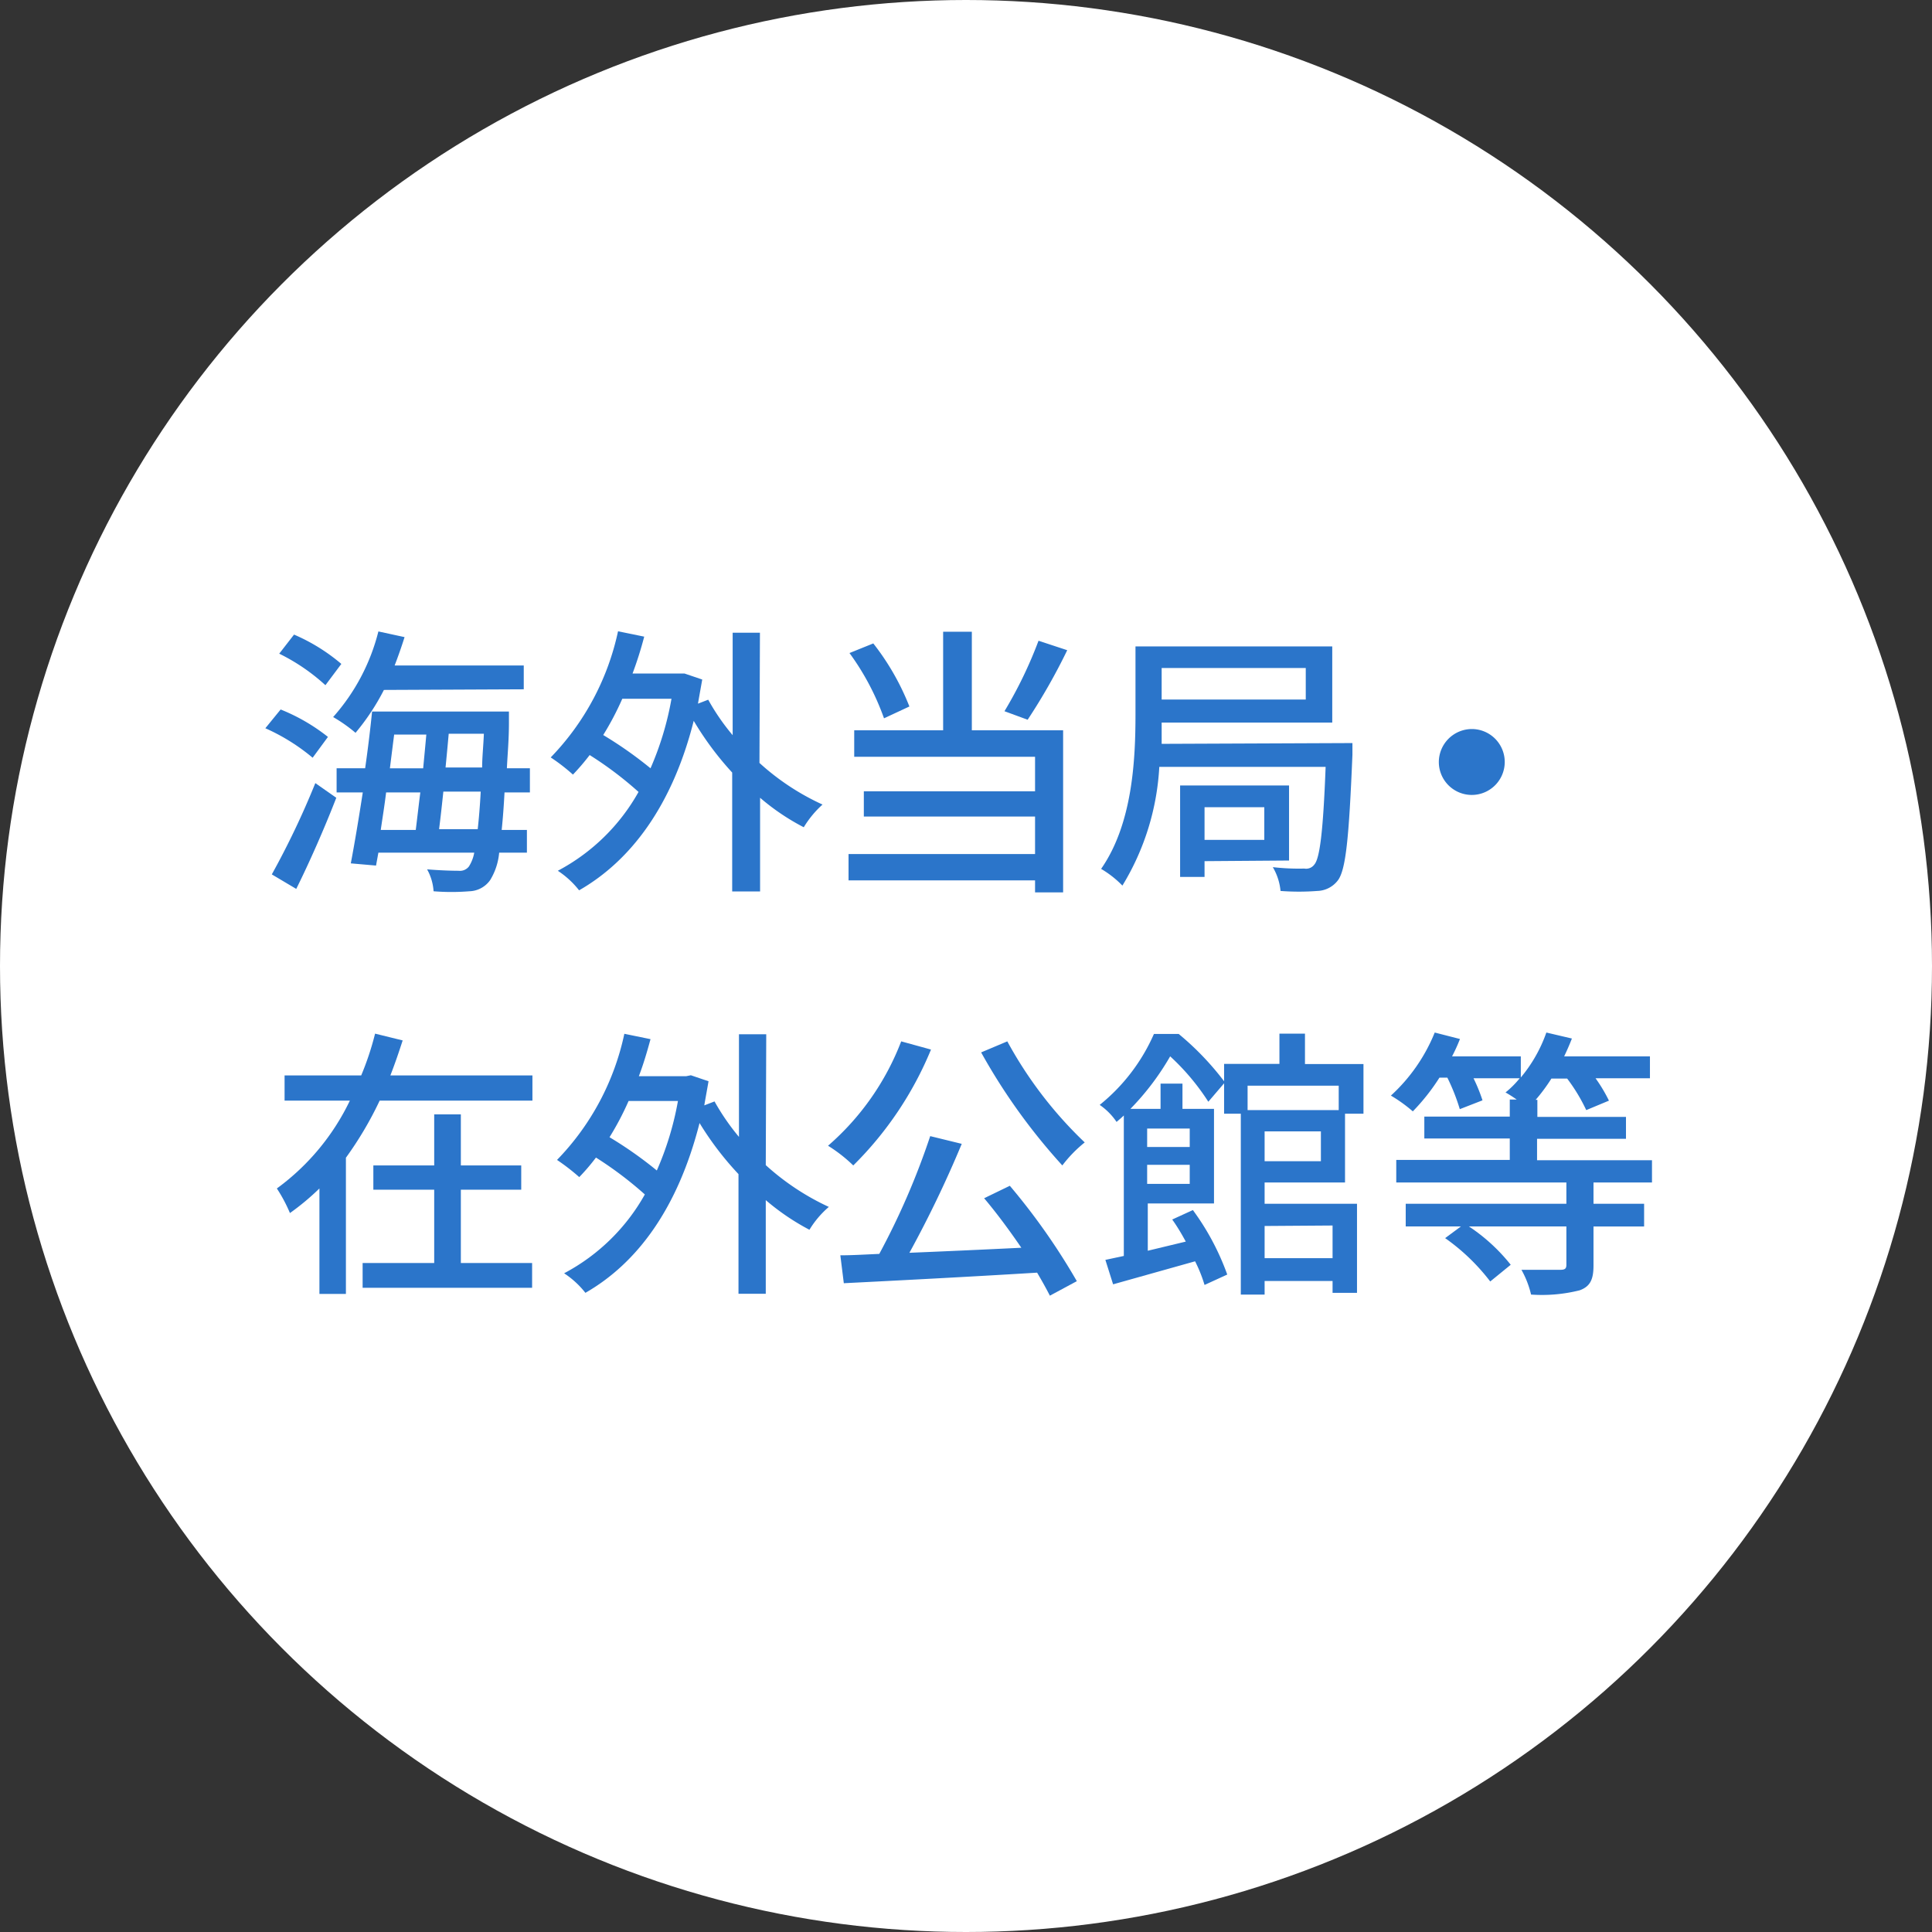
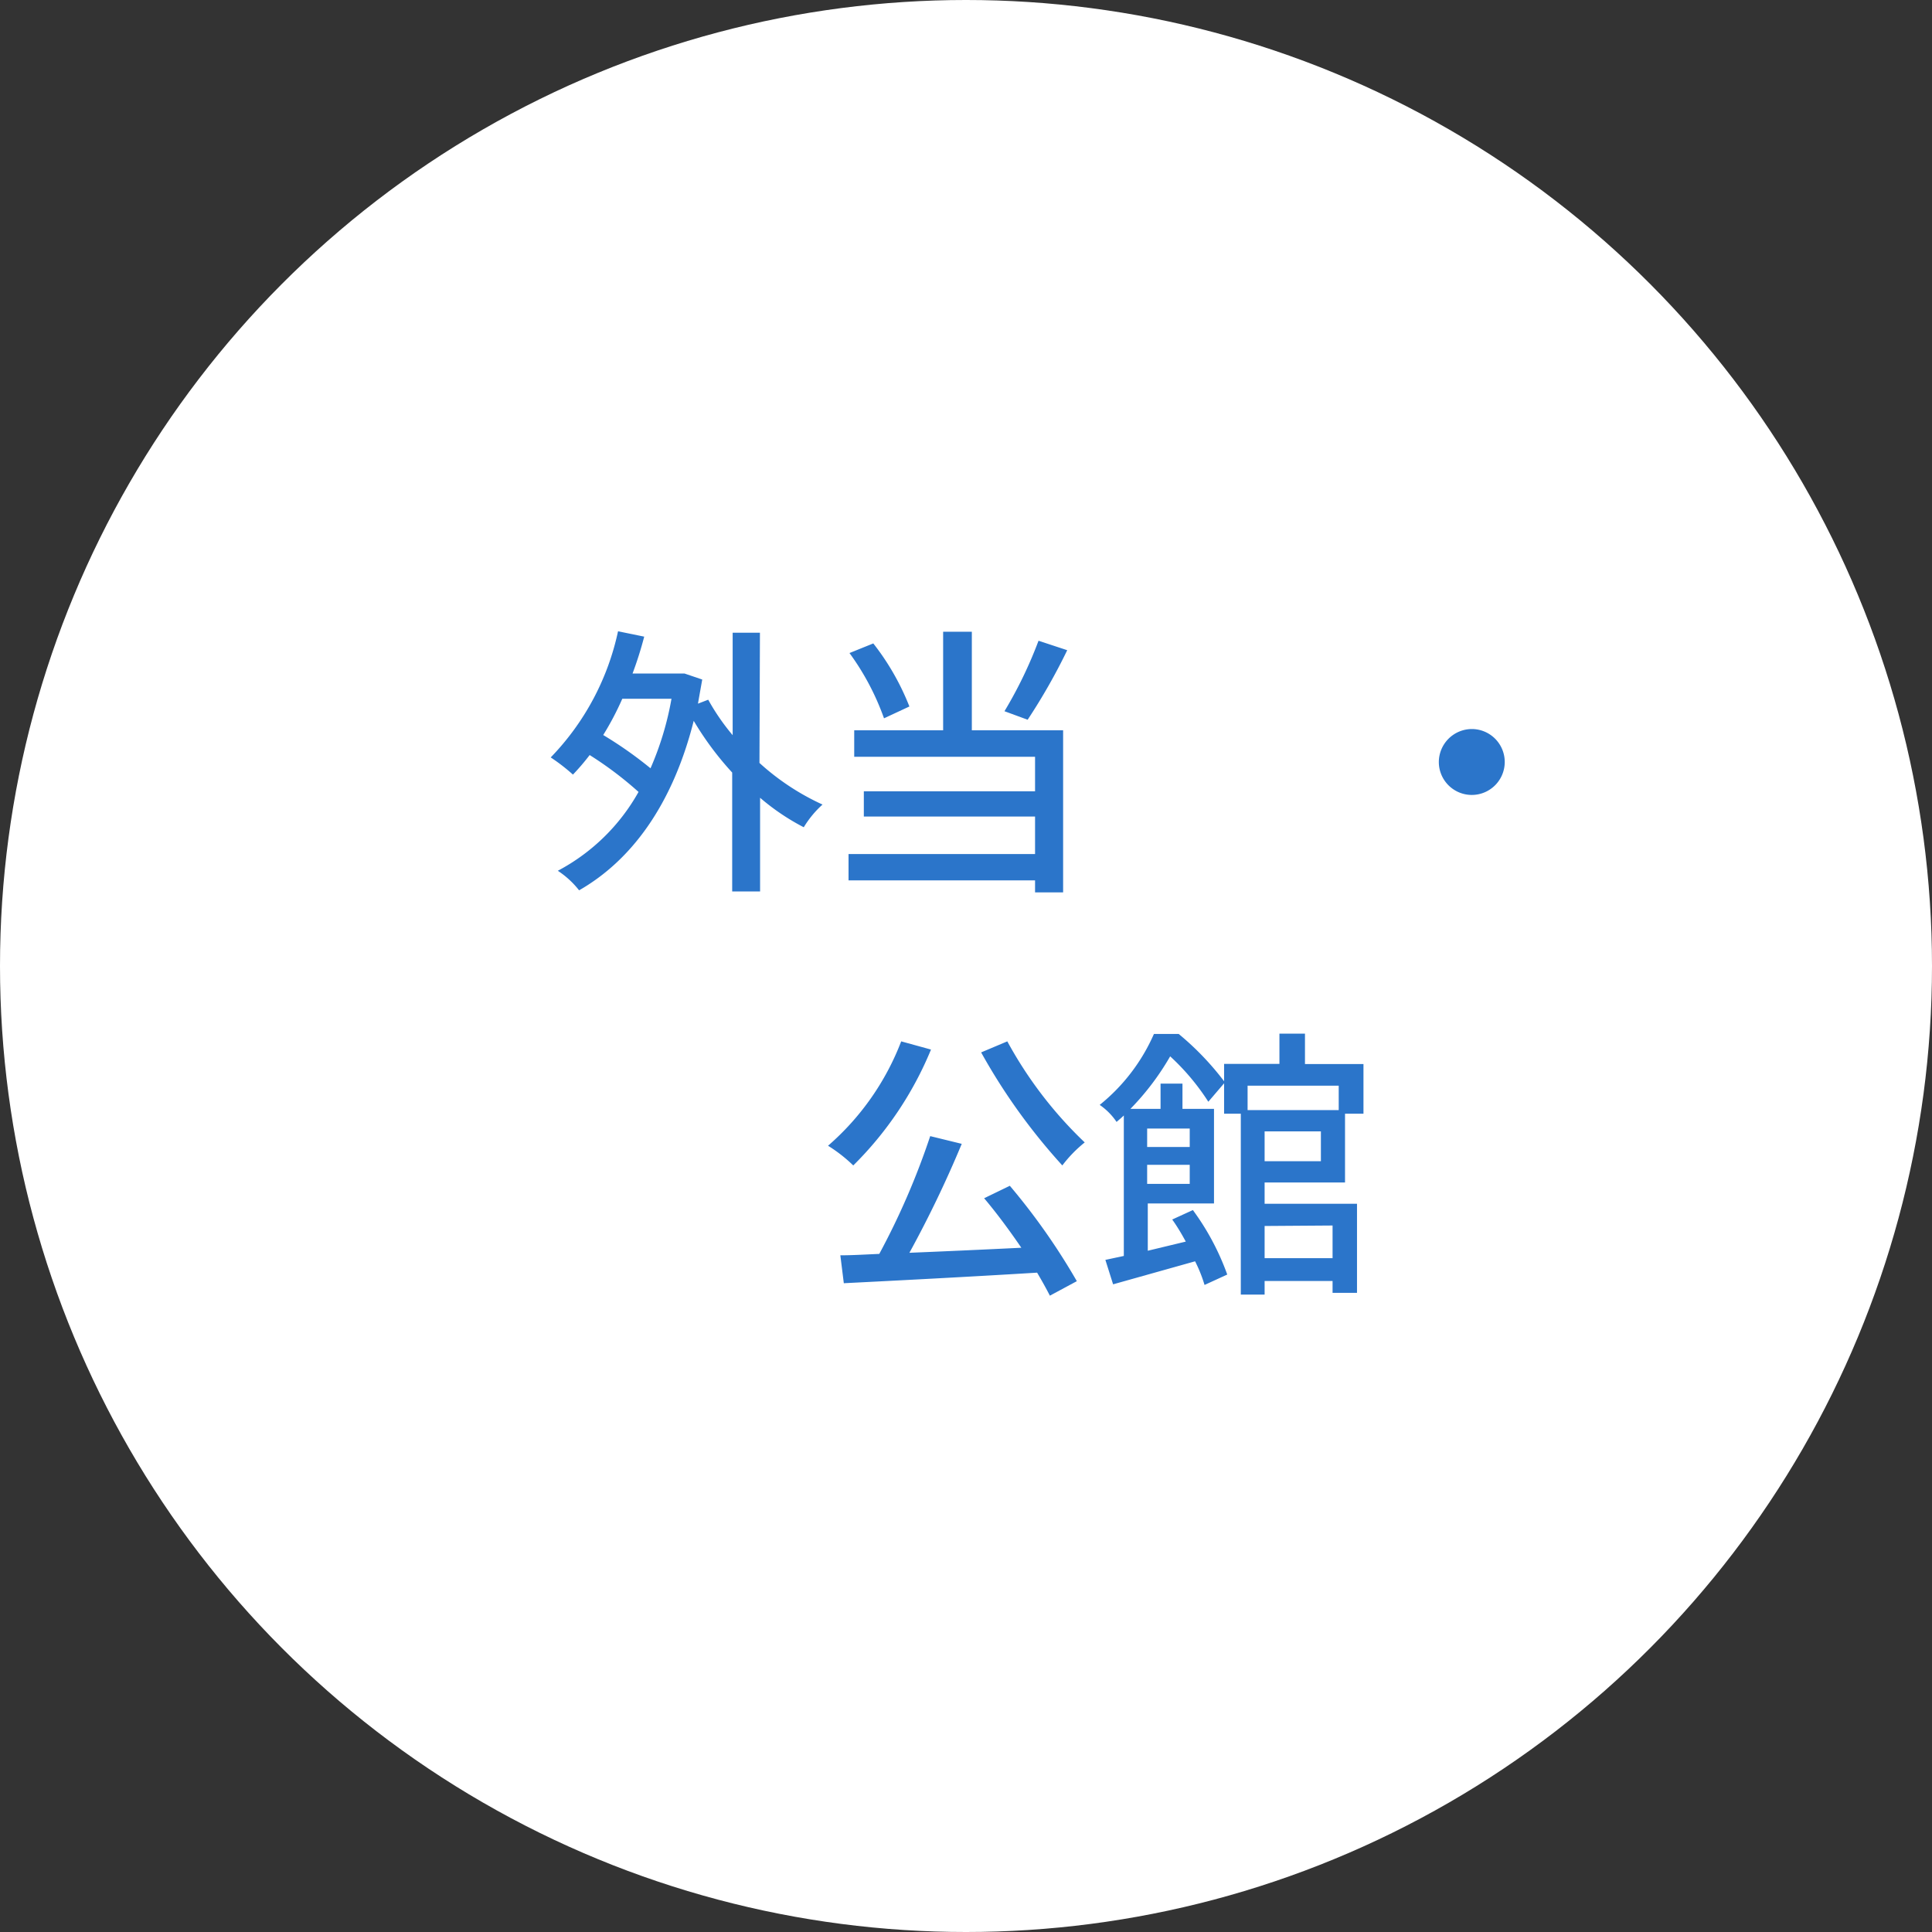
<svg xmlns="http://www.w3.org/2000/svg" viewBox="0 0 122.54 122.54">
  <rect x="0" y="0" width="122.54" height="122.54" fill="#333333" stroke="none" />
  <defs>
    <style>.cls-1{fill:#fff;}.cls-2{fill:#2b75ca;}</style>
  </defs>
  <g id="レイヤー_2" data-name="レイヤー 2">
    <g id="文字">
      <circle class="cls-1" cx="61.27" cy="61.27" r="61.27" />
-       <path class="cls-2" d="M19.83,48.06a12.66,12.66,0,0,0-3-1.87L17.8,45a12,12,0,0,1,3,1.74Zm-2.59,7.4A52.61,52.61,0,0,0,20,49.67l1.33.93c-.74,1.91-1.69,4.07-2.54,5.78Zm3.4-12a12.46,12.46,0,0,0-2.93-2l.94-1.21a11.83,11.83,0,0,1,3,1.86Zm3.71.3a14.42,14.42,0,0,1-1.8,2.72,9.6,9.6,0,0,0-1.42-1A12.88,12.88,0,0,0,24,40.05l1.66.36q-.29.92-.63,1.8h8.19v1.51ZM32,50.26c-.05.94-.11,1.71-.18,2.38h1.6v1.44H31.66a4,4,0,0,1-.57,1.74,1.67,1.67,0,0,1-1.32.71,14.15,14.15,0,0,1-2.27,0,3.27,3.27,0,0,0-.41-1.39c.86.07,1.62.09,2,.09a.72.72,0,0,0,.65-.27,2.43,2.43,0,0,0,.34-.88H24l-.15.82-1.6-.14c.23-1.21.5-2.81.76-4.5H21.35V48.73h1.81c.18-1.26.33-2.5.44-3.6h8.68s0,.54,0,.74c0,1.06-.09,2-.13,2.86h1.46v1.53Zm-7.51,0c-.1.83-.23,1.62-.34,2.38h2.22c.09-.71.18-1.53.29-2.38ZM25,46.59c-.09.7-.18,1.42-.27,2.14h2.11c.07-.74.14-1.46.2-2.14Zm5.3,6c.07-.63.14-1.43.19-2.38H28.12c-.09.86-.18,1.67-.27,2.38Zm.28-3.91c0-.65.08-1.37.11-2.14H28.46c-.06.68-.13,1.42-.2,2.14Z" />
      <path class="cls-2" d="M48.17,48.39a15.46,15.46,0,0,0,4,2.64,6.39,6.39,0,0,0-1.19,1.44,14.35,14.35,0,0,1-2.77-1.87v5.94H46.44V49A19.69,19.69,0,0,1,44,45.72C42.64,51.11,40,54.6,36.73,56.47a5.68,5.68,0,0,0-1.35-1.24,12.63,12.63,0,0,0,5.12-5,22.76,22.76,0,0,0-3.1-2.34,14.62,14.62,0,0,1-1.06,1.24,12.22,12.22,0,0,0-1.41-1.09,16.43,16.43,0,0,0,4.27-8l1.66.34a23.68,23.68,0,0,1-.74,2.34h3l.3,0,1.12.38c-.09.52-.18,1-.27,1.53l.65-.25a14,14,0,0,0,1.55,2.25v-6.5h1.73Zm-8.7-4.07a18.39,18.39,0,0,1-1.21,2.3,25.21,25.21,0,0,1,3,2.11,19.35,19.35,0,0,0,1.33-4.41Z" />
      <path class="cls-2" d="M61.64,46.32h5.79V56.6H65.65v-.76H53.82V54.17H65.65V51.79H54.79v-1.6H65.65V48H54.18V46.32h5.64V40.07h1.82Zm-5.57-.76a16.19,16.19,0,0,0-2.19-4.14l1.51-.61a15.9,15.9,0,0,1,2.29,4Zm11.62-4.32a38.06,38.06,0,0,1-2.51,4.41l-1.47-.54a27.18,27.18,0,0,0,2.16-4.47Z" />
-       <path class="cls-2" d="M85.78,47.13s0,.5,0,.73c-.22,5.33-.42,7.35-.94,8a1.7,1.7,0,0,1-1.29.65,15.39,15.39,0,0,1-2.33,0A3.64,3.64,0,0,0,80.73,55a14.41,14.41,0,0,0,2,.09.64.64,0,0,0,.63-.25c.34-.38.56-2,.72-6.2H73.53a16.1,16.1,0,0,1-2.34,7.53,6.43,6.43,0,0,0-1.35-1.06c2-2.87,2.18-6.94,2.18-9.82V41H84.5v4.83H73.68c0,.43,0,.88,0,1.35Zm-12.1-4.76v2h9.14v-2ZM76.4,54.62v1H74.85v-5.8h6.91v4.76Zm0-3.42v2.07h3.79V51.2Z" />
      <path class="cls-2" d="M93.35,46.24a2.09,2.09,0,1,1-2.09,2.09A2.1,2.1,0,0,1,93.35,46.24Z" />
-       <path class="cls-2" d="M33.77,68.21v1.6H24.08a22.53,22.53,0,0,1-2.14,3.62v8.64H20.26V75.38a15.78,15.78,0,0,1-1.87,1.56,9.69,9.69,0,0,0-.83-1.56,14.82,14.82,0,0,0,4.63-5.57H18.05v-1.6h4.86a18.28,18.28,0,0,0,.88-2.65l1.75.43c-.24.74-.49,1.48-.78,2.22Zm-4.54,11.9h4.52v1.57H23V80.11h4.54V75.46H23.68V73.92h3.86V70.68h1.69v3.24h3.83v1.54H29.23Z" />
-       <path class="cls-2" d="M48.57,73.9a15.77,15.77,0,0,0,4,2.65A6,6,0,0,0,51.34,78a14.88,14.88,0,0,1-2.77-1.88v5.94H46.84V74.47a19.69,19.69,0,0,1-2.47-3.24C43,76.62,40.43,80.11,37.13,82a5.68,5.68,0,0,0-1.35-1.24,12.63,12.63,0,0,0,5.12-5,23.4,23.4,0,0,0-3.1-2.34,13.21,13.21,0,0,1-1.06,1.24,13.45,13.45,0,0,0-1.41-1.09,16.34,16.34,0,0,0,4.27-8l1.66.34c-.22.81-.45,1.59-.74,2.35h3l.3-.06,1.12.38c-.09.52-.18,1-.27,1.53l.65-.25a14.62,14.62,0,0,0,1.55,2.25V65.6h1.73Zm-8.7-4.07a18.39,18.39,0,0,1-1.21,2.3,25.21,25.21,0,0,1,3,2.11A19.35,19.35,0,0,0,43,69.83Z" />
      <path class="cls-2" d="M59.05,66.57a22.25,22.25,0,0,1-4.93,7.35,9.52,9.52,0,0,0-1.6-1.25,16.66,16.66,0,0,0,4.64-6.62Zm5,8.64a41.36,41.36,0,0,1,4.25,6.05l-1.71.92c-.22-.43-.49-.92-.81-1.46-4.41.27-9.08.51-12.26.67l-.22-1.77c.74,0,1.57-.05,2.47-.09A47,47,0,0,0,59,72.06l2,.49a71.14,71.14,0,0,1-3.32,6.91c2.2-.09,4.67-.2,7.1-.32C64,78,63.19,76.91,62.42,76Zm-.16-9.16a26,26,0,0,0,4.91,6.41,8.19,8.19,0,0,0-1.42,1.46,38.09,38.09,0,0,1-5.15-7.17Z" />
      <path class="cls-2" d="M80.21,75v1.35h5.86V82H84.52v-.75H80.21v.86H78.7V70.64H77.64V68.71l-1,1.17A14.63,14.63,0,0,0,74.22,67a16.58,16.58,0,0,1-2.52,3.33h1.91v-1.6H75v1.6H77v6h-4.2v3l2.41-.58c-.27-.5-.57-1-.86-1.4l1.31-.6a16.07,16.07,0,0,1,2.18,4.09l-1.44.66A9,9,0,0,0,75.8,80l-5.2,1.46-.49-1.55,1.17-.25V70.75c-.14.14-.3.27-.46.41a4.07,4.07,0,0,0-1.07-1.08,11.92,11.92,0,0,0,3.44-4.5h1.57a17.88,17.88,0,0,1,2.88,3v-1.1h3.51V65.56h1.62v1.93h3.71v3.15H85.31V75Zm-7.45-3.42v1.17h2.7V71.58Zm2.7,3.51V73.88h-2.7v1.21Zm3.67-6.23v1.55h5.78V68.86Zm4.65,2.9H80.21v1.89h3.57Zm-3.57,6V79.8h4.31V77.73Z" />
-       <path class="cls-2" d="M101.07,75v1.35h3.21v1.44h-3.21v2.48c0,.88-.21,1.33-.88,1.57a9.81,9.81,0,0,1-3.08.27,6,6,0,0,0-.61-1.57c1.08,0,2.14,0,2.45,0s.4-.07.4-.32V77.79H93.17a11.5,11.5,0,0,1,2.65,2.43l-1.3,1.06a13,13,0,0,0-2.86-2.75l1-.74H89.16V76.35H99.35V75H88.56V73.57h7.2V72.21H90.34V70.82h5.42V69.74h.44c-.26-.18-.51-.34-.71-.45a5.89,5.89,0,0,0,.9-.9H93.46a10.61,10.61,0,0,1,.57,1.4l-1.44.56a12.73,12.73,0,0,0-.79-2h-.5a13.2,13.2,0,0,1-1.69,2.14,9.43,9.43,0,0,0-1.39-1A11,11,0,0,0,91,65.49l1.6.41a10.9,10.9,0,0,1-.5,1.1h4.36v1.34a9.16,9.16,0,0,0,1.62-2.85l1.62.38c-.15.39-.31.75-.49,1.13h5.44v1.39H101.2a10,10,0,0,1,.85,1.42l-1.44.6a11.17,11.17,0,0,0-1.21-2h-1a11.14,11.14,0,0,1-1,1.35h.11v1.08h5.62v1.39H97.49v1.36h7.29V75Z" />
    </g>
  </g>
</svg>